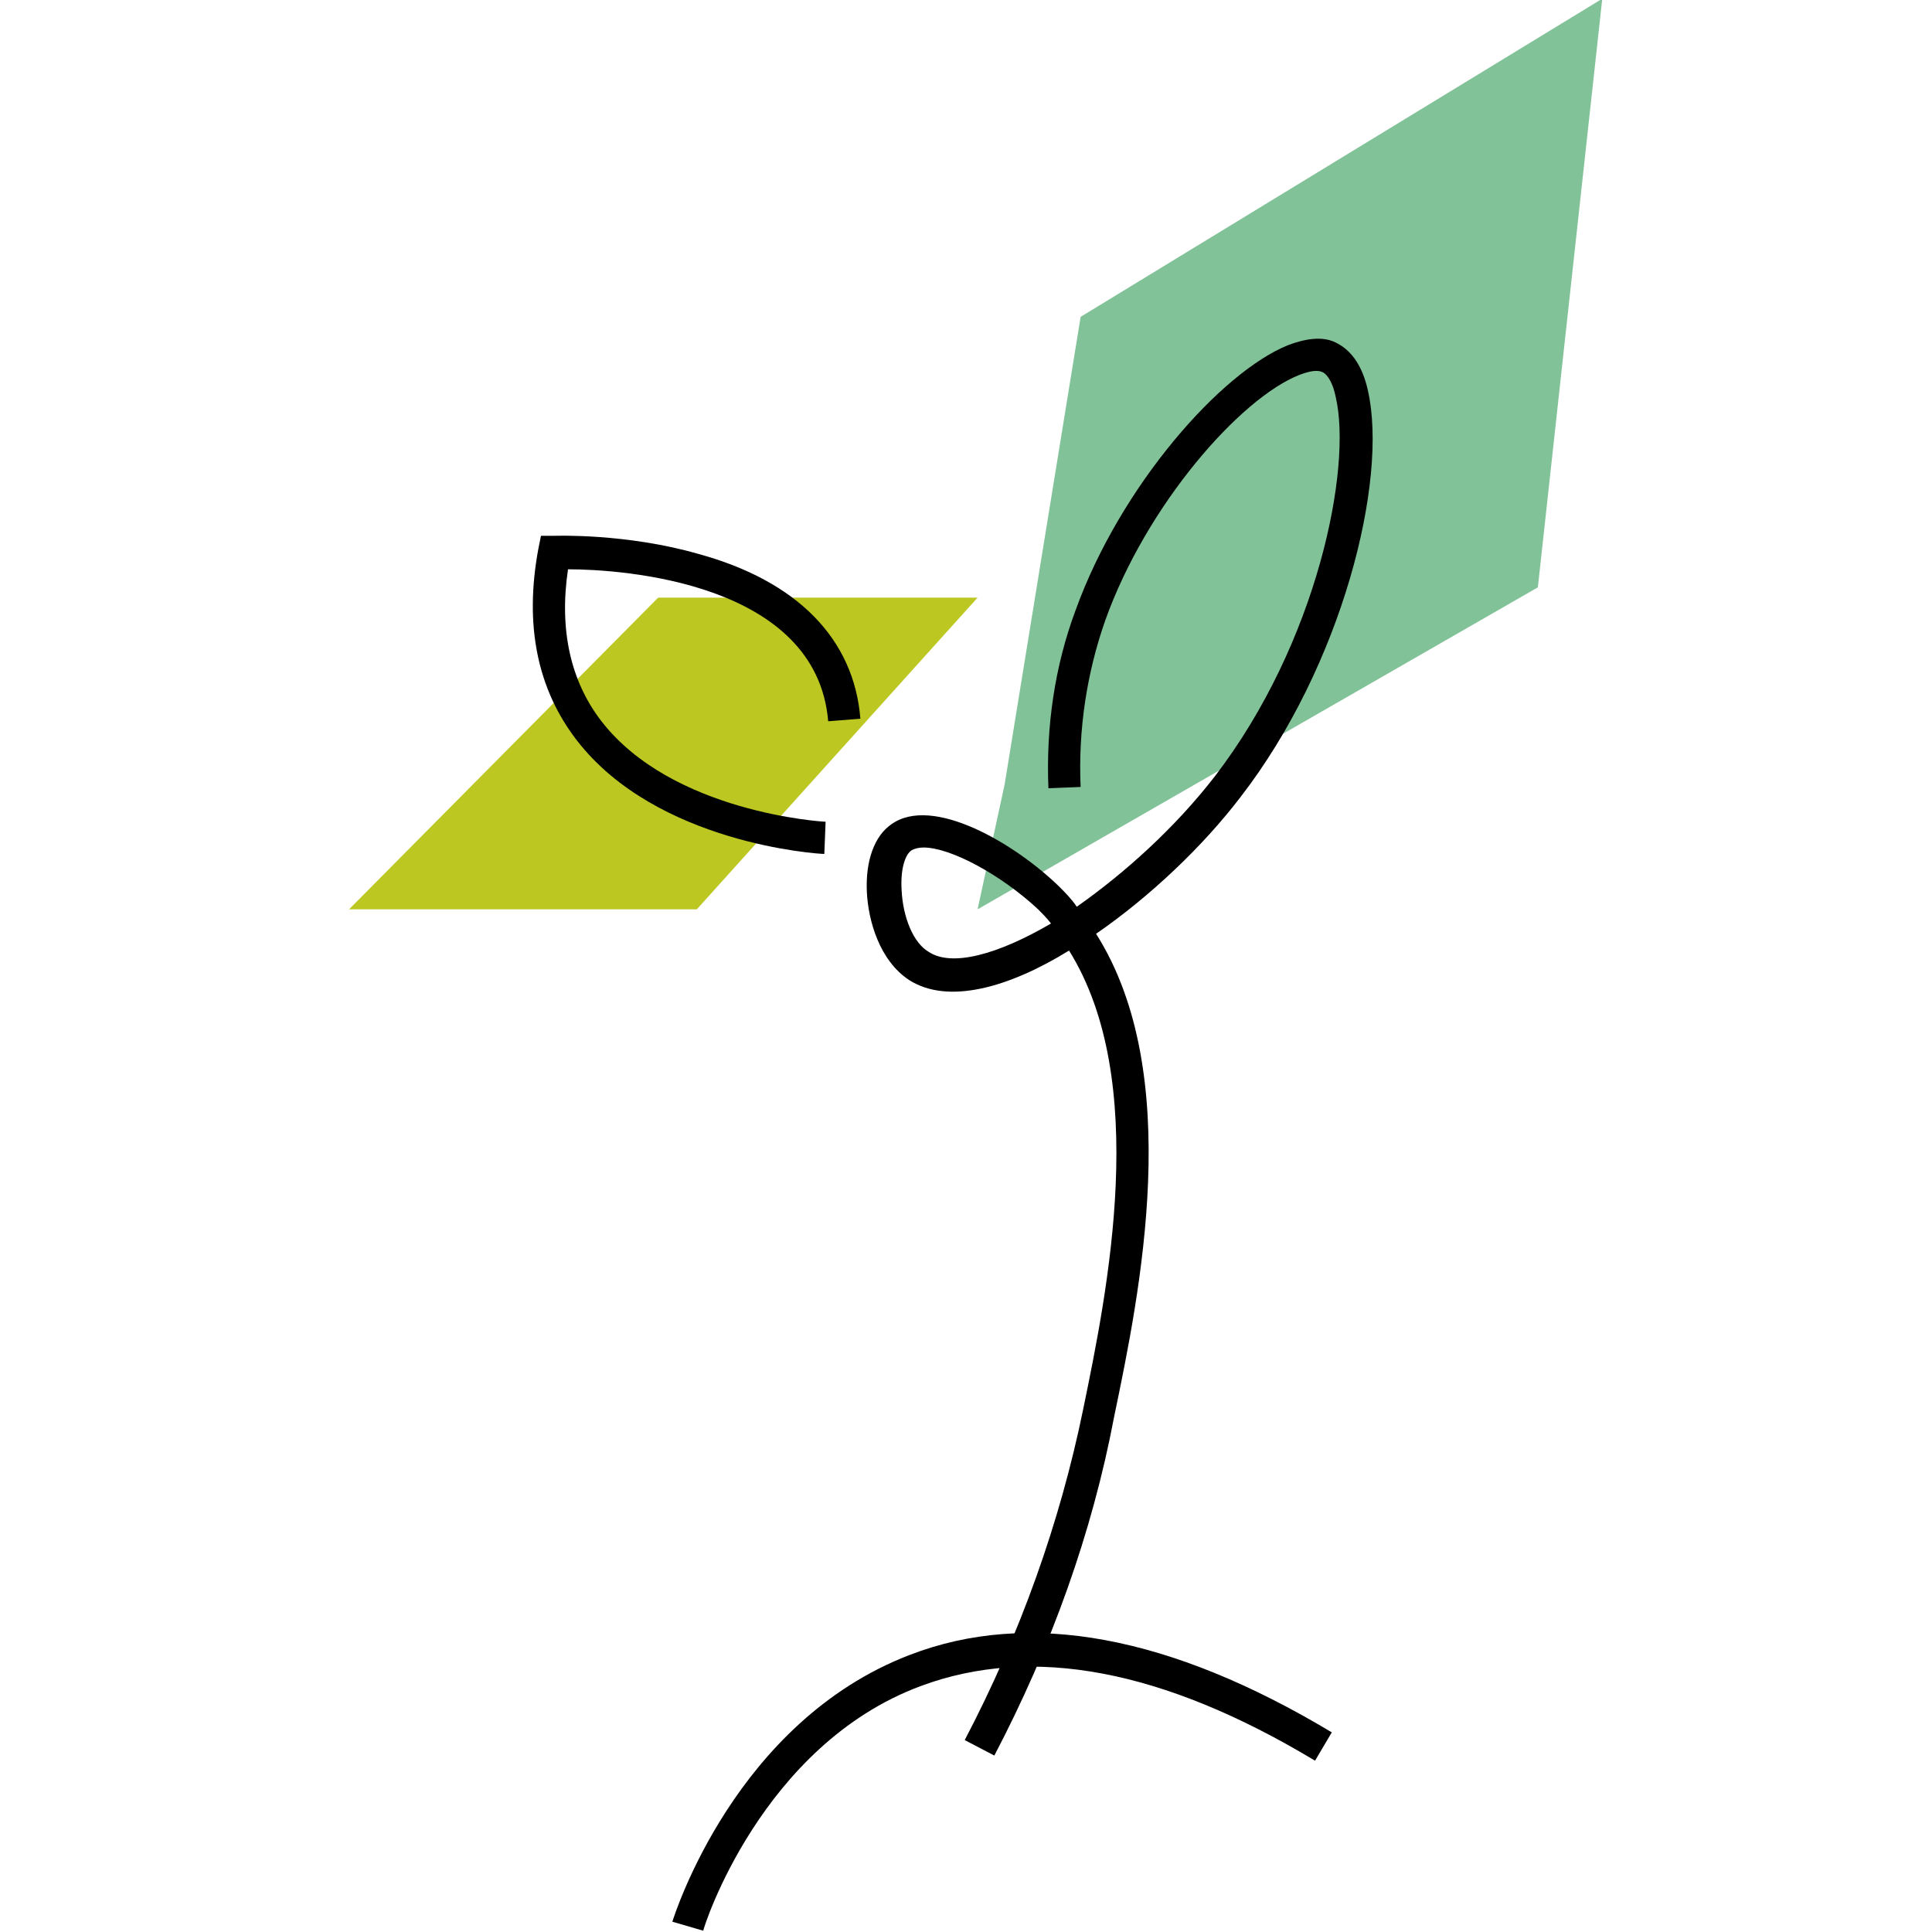
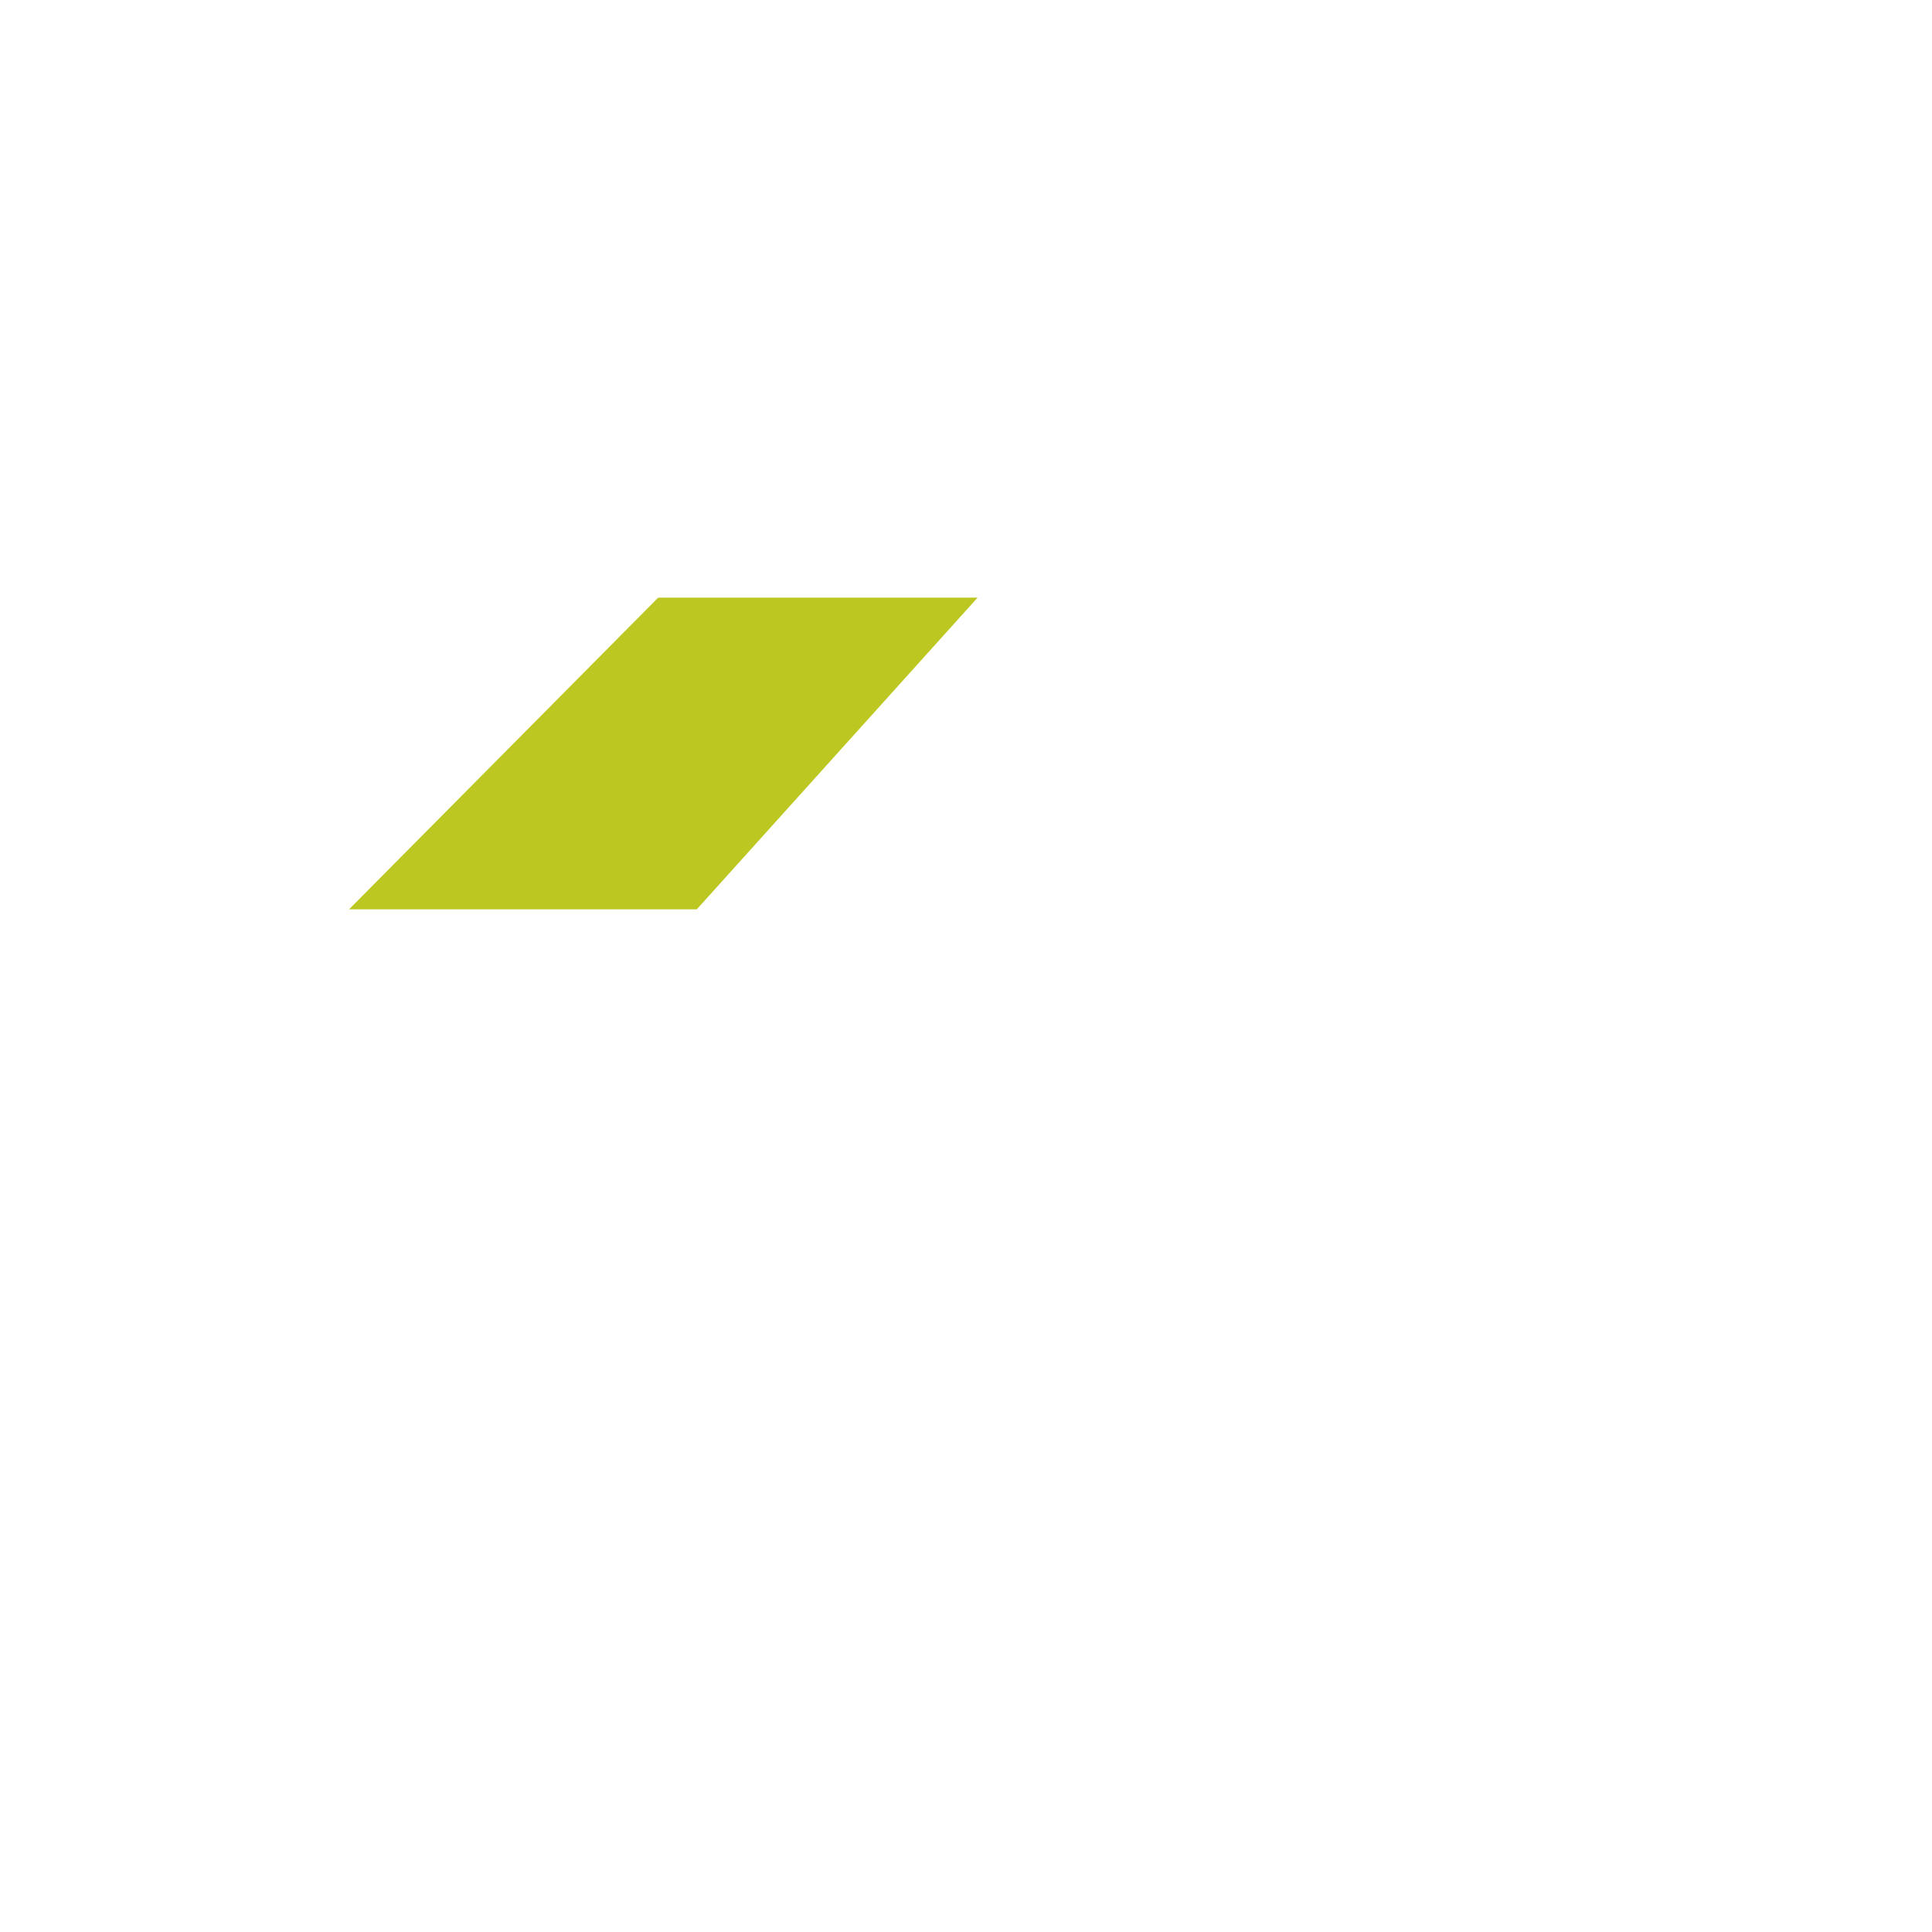
<svg xmlns="http://www.w3.org/2000/svg" version="1.1" id="Livello_1" x="0px" y="0px" viewBox="0 0 150 150" style="enable-background:new 0 0 150 150;" xml:space="preserve">
  <style type="text/css">
	.st0{fill:#82C298;}
	.st1{fill:#BCC821;}
</style>
  <g>
-     <path d="M54.6,149.9l-2.4-0.7c0.2-0.6,4.9-15.5,18.4-20.7c9.3-3.6,20.3-1.5,32.8,6l-1.3,2.2c-11.8-7.1-22-9-30.6-5.8   C59.1,135.5,54.6,149.7,54.6,149.9z" />
-     <polygon class="st0" points="78,60.9 83.9,24.6 124.4,-0.1 119.4,45.6 75.9,70.6  " />
-     <path d="M77.2,136.3l-2.3-1.2c4.3-8.2,7.4-16.9,9.2-25.7c1.9-9.2,5.2-25.5-1.1-35.6c-4.7,2.9-9.4,4.2-12.4,2.3   c-2.3-1.5-3.2-4.6-3.3-6.9c-0.1-2.4,0.6-4.3,1.9-5.2c3.2-2.3,9.6,1.5,13,4.8c0.5,0.5,1,1,1.4,1.6c3.7-2.6,7.6-6.1,10.7-10.1   c8-10.4,10.7-24,9.4-29.5c-0.2-1-0.6-1.7-1-1.9c-0.4-0.2-1-0.1-1.8,0.2c-4.6,1.8-11.9,10.1-15.1,19.1c-1.4,4-2.1,8.4-1.9,12.9   l-2.5,0.1c-0.2-4.8,0.5-9.5,2.1-13.8c3.5-9.7,11.3-18.5,16.5-20.6c1.6-0.6,2.9-0.7,3.9-0.1c1.1,0.6,1.9,1.8,2.3,3.6   c1.6,7-2,21.4-9.9,31.6c-2.9,3.8-7,7.7-11.2,10.6c6.9,10.9,3.4,27.9,1.4,37.5C84.8,119,81.6,127.9,77.2,136.3z M71.7,65.8   c-0.4,0-0.7,0.1-0.9,0.2c-0.5,0.3-0.9,1.4-0.8,3.1c0.1,2.1,0.9,4.1,2.1,4.8c1.8,1.2,5.4,0.2,9.5-2.2c-0.3-0.4-0.7-0.8-1-1.1   C77.7,67.9,73.8,65.8,71.7,65.8z" />
    <polygon class="st1" points="27.1,70.6 51.1,46.4 75.9,46.4 54.1,70.6  " />
-     <path d="M64,66.3c-0.5,0-13-0.8-19.2-8.8c-3.1-4-4.1-9-3-14.9l0.2-1l1,0c0.2,0,5.6-0.2,11.2,1.4c7.7,2.1,12.1,6.6,12.6,12.8   L64.3,56c-0.9-10.8-16-11.8-20.2-11.8c-0.7,4.7,0.2,8.7,2.6,11.8c5.5,7.1,17.2,7.8,17.4,7.8L64,66.3z" />
  </g>
</svg>